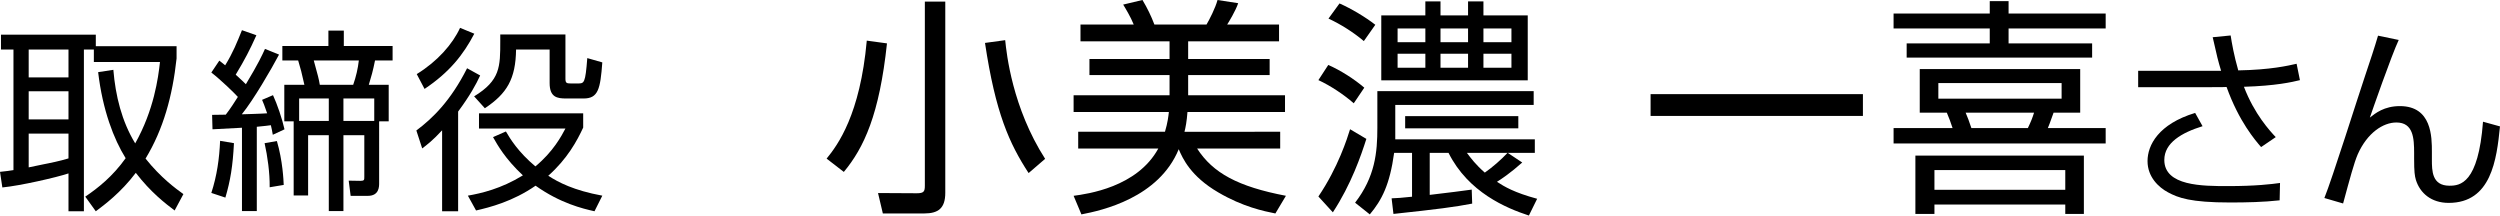
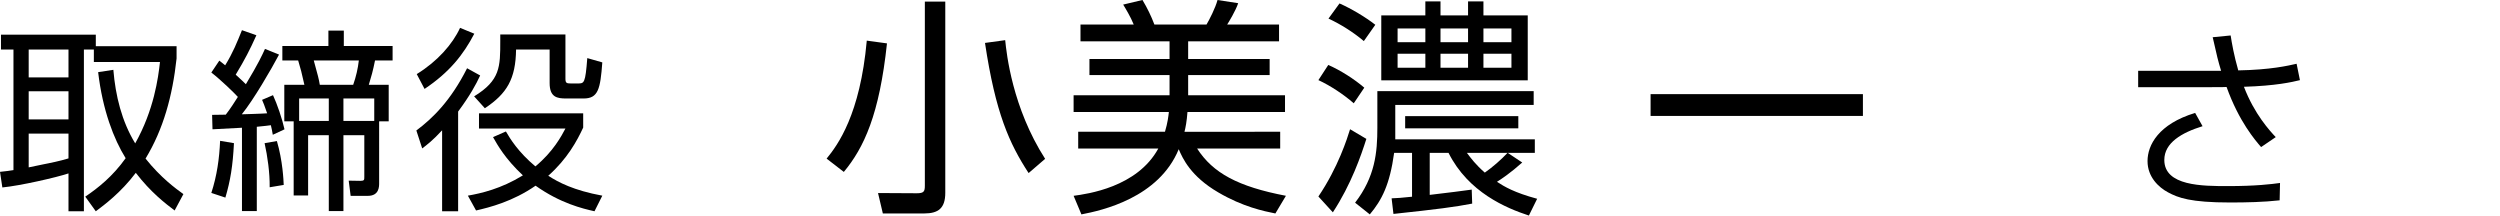
<svg xmlns="http://www.w3.org/2000/svg" version="1.1" id="レイヤー_1" x="0px" y="0px" width="250.447px" height="21.592px" viewBox="0 0 250.447 21.592" enable-background="new 0 0 250.447 21.592" xml:space="preserve">
  <g>
    <g>
      <path d="M17.689,4.628v1.231c-0.41,3.772-1.329,7.096-3.108,10.027c1.525,1.916,3.03,3.011,3.792,3.558l-0.879,1.642    c-0.958-0.723-2.404-1.837-3.89-3.772c-1.505,1.994-3.147,3.206-4.007,3.851l-1.055-1.466c1.271-0.86,2.736-2.013,4.046-3.851    c-1.192-1.915-2.306-4.809-2.756-8.62l1.524-0.234c0.215,2.6,0.841,5.16,2.189,7.369c1.876-3.343,2.306-6.548,2.482-8.151H9.402    V4.96H8.405v16.204H6.861v-3.792c-1.231,0.411-4.828,1.231-6.626,1.407L0,17.216c0.665-0.078,0.938-0.098,1.349-0.176V4.96H0.098    V3.475h9.5v1.153H17.689z M6.861,4.96H2.874v2.796h3.987V4.96z M6.861,9.144H2.874v2.814h3.987V9.144z M2.874,16.767    c2.697-0.548,2.99-0.606,3.987-0.899v-2.482H2.874V16.767z" />
      <path d="M27.954,5.469c-0.762,1.446-2.58,4.573-3.733,5.981c0.039,0,2.111-0.059,2.541-0.099c-0.293-0.84-0.352-0.996-0.508-1.349    l1.095-0.469c0.43,0.938,0.899,2.307,1.153,3.421l-1.173,0.547c-0.078-0.469-0.117-0.625-0.195-0.958    c-0.254,0.039-0.606,0.078-1.408,0.157v8.443H24.24v-8.346c-0.43,0.02-2.678,0.137-2.952,0.156l-0.039-1.446    c0.391,0,0.606,0,1.368-0.02c0.43-0.548,0.958-1.369,1.212-1.779c-0.352-0.391-1.7-1.7-2.658-2.443l0.801-1.192    c0.333,0.254,0.411,0.333,0.586,0.47c0.782-1.271,1.192-2.307,1.681-3.519l1.446,0.508c-0.645,1.446-1.173,2.463-2.072,3.948    c0.625,0.567,0.84,0.782,1.017,0.958c1.251-2.072,1.642-2.932,1.916-3.538L27.954,5.469z M21.171,19.327    c0.567-1.74,0.801-3.44,0.879-5.219l1.388,0.234c-0.118,2.287-0.352,3.733-0.86,5.453L21.171,19.327z M27.015,18.76    c0.02-1.446-0.215-3.107-0.508-4.417l1.231-0.215c0.586,1.993,0.665,3.929,0.684,4.397L27.015,18.76z M37.981,18.35    c0,0.352,0,1.271-1.134,1.271h-1.72l-0.195-1.524l1.173,0.02c0.391,0,0.391-0.098,0.391-0.41v-4.164h-2.092v7.604h-1.466v-7.604    h-2.072v6.04h-1.447v-7.428h-0.938V8.498h2.013c-0.293-1.31-0.352-1.524-0.625-2.443h-1.583V4.608h4.613V3.064h1.544v1.544h4.887    v1.446H37.57c-0.215,1.075-0.371,1.604-0.625,2.443h1.994v3.655h-0.958V18.35z M32.938,9.866h-2.971v2.248h2.971V9.866z     M35.381,8.498c0.293-0.84,0.469-1.603,0.567-2.443h-4.516c0.43,1.583,0.489,1.76,0.606,2.443H35.381z M37.492,12.114V9.866    h-3.088v2.248H37.492z" />
      <path d="M41.71,13.072c1.622-1.212,3.44-2.972,5.082-6.235l1.31,0.723c-0.411,0.899-1.036,2.033-2.208,3.616v9.988H44.29v-8.111    c-0.938,1.017-1.485,1.427-1.994,1.817L41.71,13.072z M41.749,7.423c2.072-1.271,3.597-3.01,4.339-4.632l1.427,0.586    c-1.114,2.131-2.502,3.87-4.984,5.532L41.749,7.423z M59.556,21.164c-1.212-0.273-3.42-0.801-5.903-2.561    c-2.287,1.584-4.593,2.17-5.962,2.482l-0.821-1.485c1.329-0.234,3.323-0.684,5.512-2.033c-1.779-1.661-2.561-3.068-2.991-3.831    l1.29-0.566c0.43,0.743,1.231,2.053,2.952,3.499c1.779-1.466,2.619-3.05,3.01-3.792h-8.659v-1.525h10.438v1.428    c-0.606,1.31-1.583,3.127-3.499,4.827c0.997,0.646,2.541,1.467,5.415,1.994L59.556,21.164z M56.644,7.873    c0,0.449,0.117,0.488,0.547,0.488h0.704c0.625,0,0.743,0,0.938-2.541l1.505,0.43c-0.196,2.679-0.411,3.616-1.876,3.616h-1.759    c-0.88,0-1.642-0.117-1.642-1.544V4.96h-3.362c-0.039,2.952-0.919,4.418-3.127,5.884l-1.075-1.192    c2.619-1.603,2.619-2.951,2.619-5.551V3.455h6.529V7.873z" />
      <path d="M82.809,15.89c1.127-1.38,3.357-4.415,4.024-11.82l2.023,0.276c-0.759,7.129-2.299,10.439-4.323,12.877L82.809,15.89z     M94.697,19.315c0,1.541-0.69,2.069-2.116,2.069h-4.139l-0.483-2.046l3.886,0.022c0.713,0,0.805-0.184,0.805-0.759V0.161h2.047    V19.315z M100.699,4.023c0.138,1.357,0.713,6.761,4.001,11.889l-1.655,1.426c-1.932-2.966-3.312-6.002-4.369-13.038L100.699,4.023    z" />
      <path d="M128.248,13.199v1.679h-8.324c1.587,2.46,4.093,3.816,8.898,4.736l-1.057,1.771c-1.15-0.229-3.266-0.667-5.726-2.115    c-2.759-1.609-3.564-3.403-3.955-4.323c-2,4.875-7.704,6.14-9.75,6.53l-0.782-1.862c1.356-0.184,6.37-0.851,8.485-4.736h-8.025    v-1.679h8.692c0.276-0.92,0.345-1.564,0.391-1.978h-9.543V9.543h9.612V7.52h-8.025v-1.61h8.025V4.139h-8.922V2.46h5.334    c-0.299-0.759-0.874-1.701-1.058-2L114.451,0c0.483,0.805,0.874,1.609,1.196,2.46h5.22c0.299-0.506,0.897-1.679,1.104-2.46    l2.069,0.321c-0.253,0.759-0.966,1.932-1.104,2.139h5.197v1.679h-9.105v1.771h8.163v1.61h-8.163v2.023h9.703v1.679h-9.772    c-0.069,0.919-0.184,1.54-0.299,1.978H128.248z" />
      <path d="M135.617,10.348c-0.989-0.874-2.346-1.771-3.542-2.322l0.989-1.519c1.219,0.529,2.621,1.426,3.609,2.277L135.617,10.348z     M132.075,19.684c1.978-2.921,2.897-5.841,3.173-6.737l1.633,0.966c-0.528,1.655-1.518,4.553-3.357,7.358L132.075,19.684z     M136.628,4.116c-1.035-0.874-2.301-1.679-3.542-2.254l1.104-1.518c1.195,0.528,2.621,1.38,3.587,2.139L136.628,4.116z     M152.495,16.28c-1.127,1.012-2.116,1.679-2.53,1.932c0.736,0.482,1.725,1.081,4.025,1.701l-0.828,1.679    c-2.254-0.735-6.071-2.322-8.049-6.277h-1.885v4.208c1.725-0.207,3.449-0.414,4.207-0.529l0.047,1.403    c-1.794,0.345-3.404,0.552-7.888,1.034l-0.185-1.563c0.599-0.022,0.943-0.046,2.047-0.161v-4.392h-1.793    c-0.438,3.173-1.219,4.714-2.438,6.162l-1.473-1.172c2.001-2.599,2.23-5.014,2.23-7.52V9.129h15.66v1.38h-13.865v3.449h13.98    v1.356h-2.713L152.495,16.28z M153.046,8.048h-14.671V1.54h4.415V0.138h1.518V1.54h2.76V0.138h1.541V1.54h4.438V8.048z     M142.791,2.852h-2.782V4.23h2.782V2.852z M142.791,5.381h-2.782v1.402h2.782V5.381z M152.103,12.854h-11.336v-1.219h11.336    V12.854z M147.068,2.852h-2.76V4.23h2.76V2.852z M147.068,5.381h-2.76v1.402h2.76V5.381z M146.953,15.314    c0.414,0.552,0.873,1.173,1.793,1.978c0.782-0.552,1.61-1.265,2.277-1.978H146.953z M151.414,2.852h-2.805V4.23h2.805V2.852z     M151.414,5.381h-2.805v1.402h2.805V5.381z" />
      <path d="M186.625,9.428v2.185h-21.271V9.428H186.625z" />
-       <path d="M210.944,2.852h-9.727v1.494h8.37v1.426h-18.58V4.346h8.324V2.852h-9.635V1.356h9.635V0.114h1.886v1.242h9.727V2.852z     M208.392,11.29h-2.668c-0.368,1.058-0.482,1.311-0.574,1.541h5.794v1.541h-21.247v-1.541h5.91    c-0.115-0.391-0.438-1.242-0.576-1.541h-2.713V6.921h16.074V11.29z M208.759,21.431h-1.862v-0.942H193.79v0.942h-1.909V15.59    h16.879V21.431z M206.897,17.039H193.79v1.978h13.107V17.039z M206.529,8.324h-12.348v1.563h12.348V8.324z M203.148,12.831    c0.322-0.667,0.461-1.035,0.621-1.541h-6.852c0.207,0.506,0.344,0.828,0.574,1.541H203.148z" />
      <path d="M223.464,3.553c0.117,0.763,0.332,1.994,0.762,3.499c3.245-0.059,4.984-0.469,5.845-0.664l0.333,1.642    c-0.803,0.195-2.404,0.566-5.61,0.664c1.056,2.757,2.6,4.418,3.187,5.043l-1.467,0.997c-0.586-0.684-2.209-2.541-3.459-6.021    c-0.313,0.02-0.45,0.02-1.682,0.02h-7.174V7.091h7.076h1.231c-0.293-0.978-0.411-1.427-0.841-3.362L223.464,3.553z M220.65,12.642    c-2.092,0.646-3.832,1.662-3.832,3.382c0,2.619,3.832,2.619,6.393,2.619c2.775,0,4.339-0.195,5.199-0.313l-0.039,1.739    c-1.604,0.177-3.304,0.216-4.965,0.216c-3.969,0-5.199-0.47-6.216-1.017c-0.919-0.489-2.053-1.524-2.053-3.128    c0-1.603,1.095-3.714,4.77-4.828L220.65,12.642z" />
-       <path d="M240.301,4.003c-0.743,1.583-2.697,7.212-2.893,7.779c0.548-0.431,1.427-1.153,3.011-1.153    c3.205,0,3.205,3.107,3.205,4.594v0.762c0,1.114,0,2.619,1.759,2.619c1.056,0,2.894-0.195,3.362-6.411l1.701,0.47    c-0.333,3.342-0.881,7.662-5.142,7.662c-1.739,0-2.873-0.978-3.284-2.307c-0.117-0.411-0.176-0.782-0.176-2.15V15.34    c0-1.486-0.078-3.069-1.778-3.069c-1.329,0-2.913,1.036-3.87,3.187c-0.371,0.859-0.781,2.404-1.467,4.926l-1.876-0.548    c0.763-1.856,3.44-10.359,4.026-12.079c0.587-1.76,0.997-2.972,1.35-4.184L240.301,4.003z" />
    </g>
  </g>
</svg>